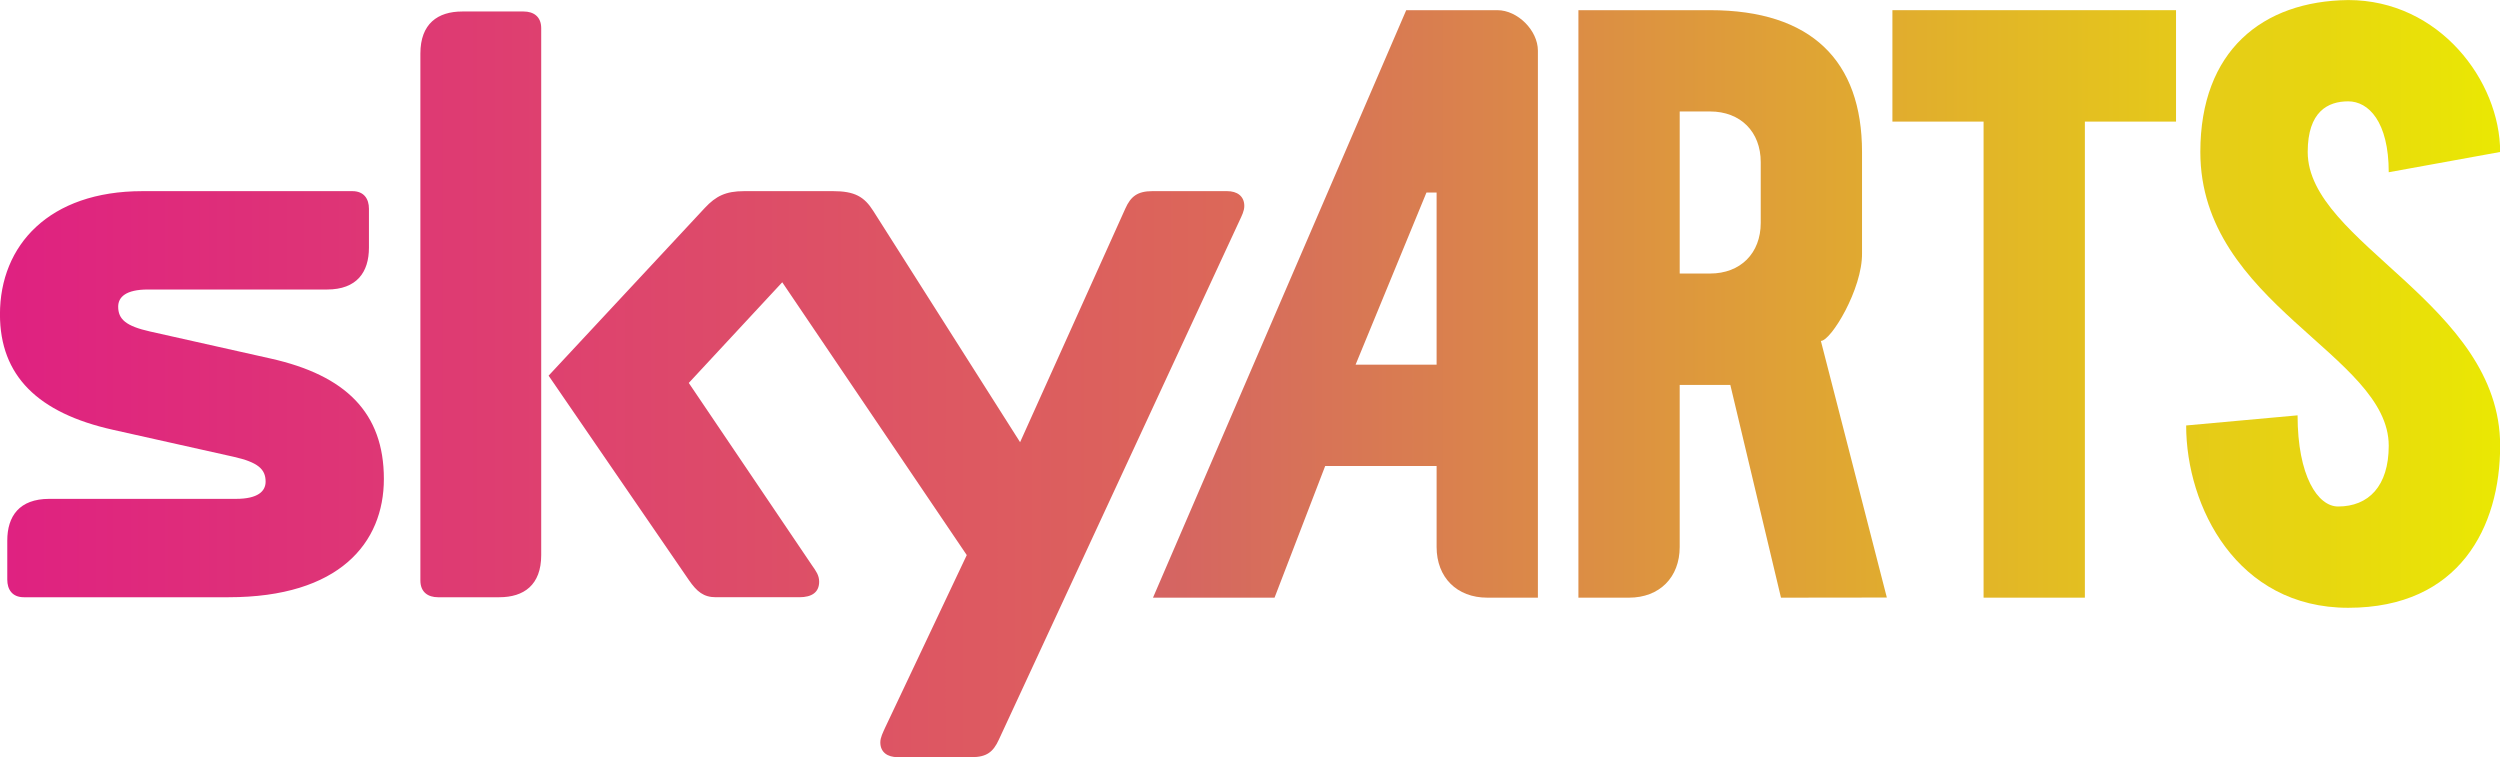
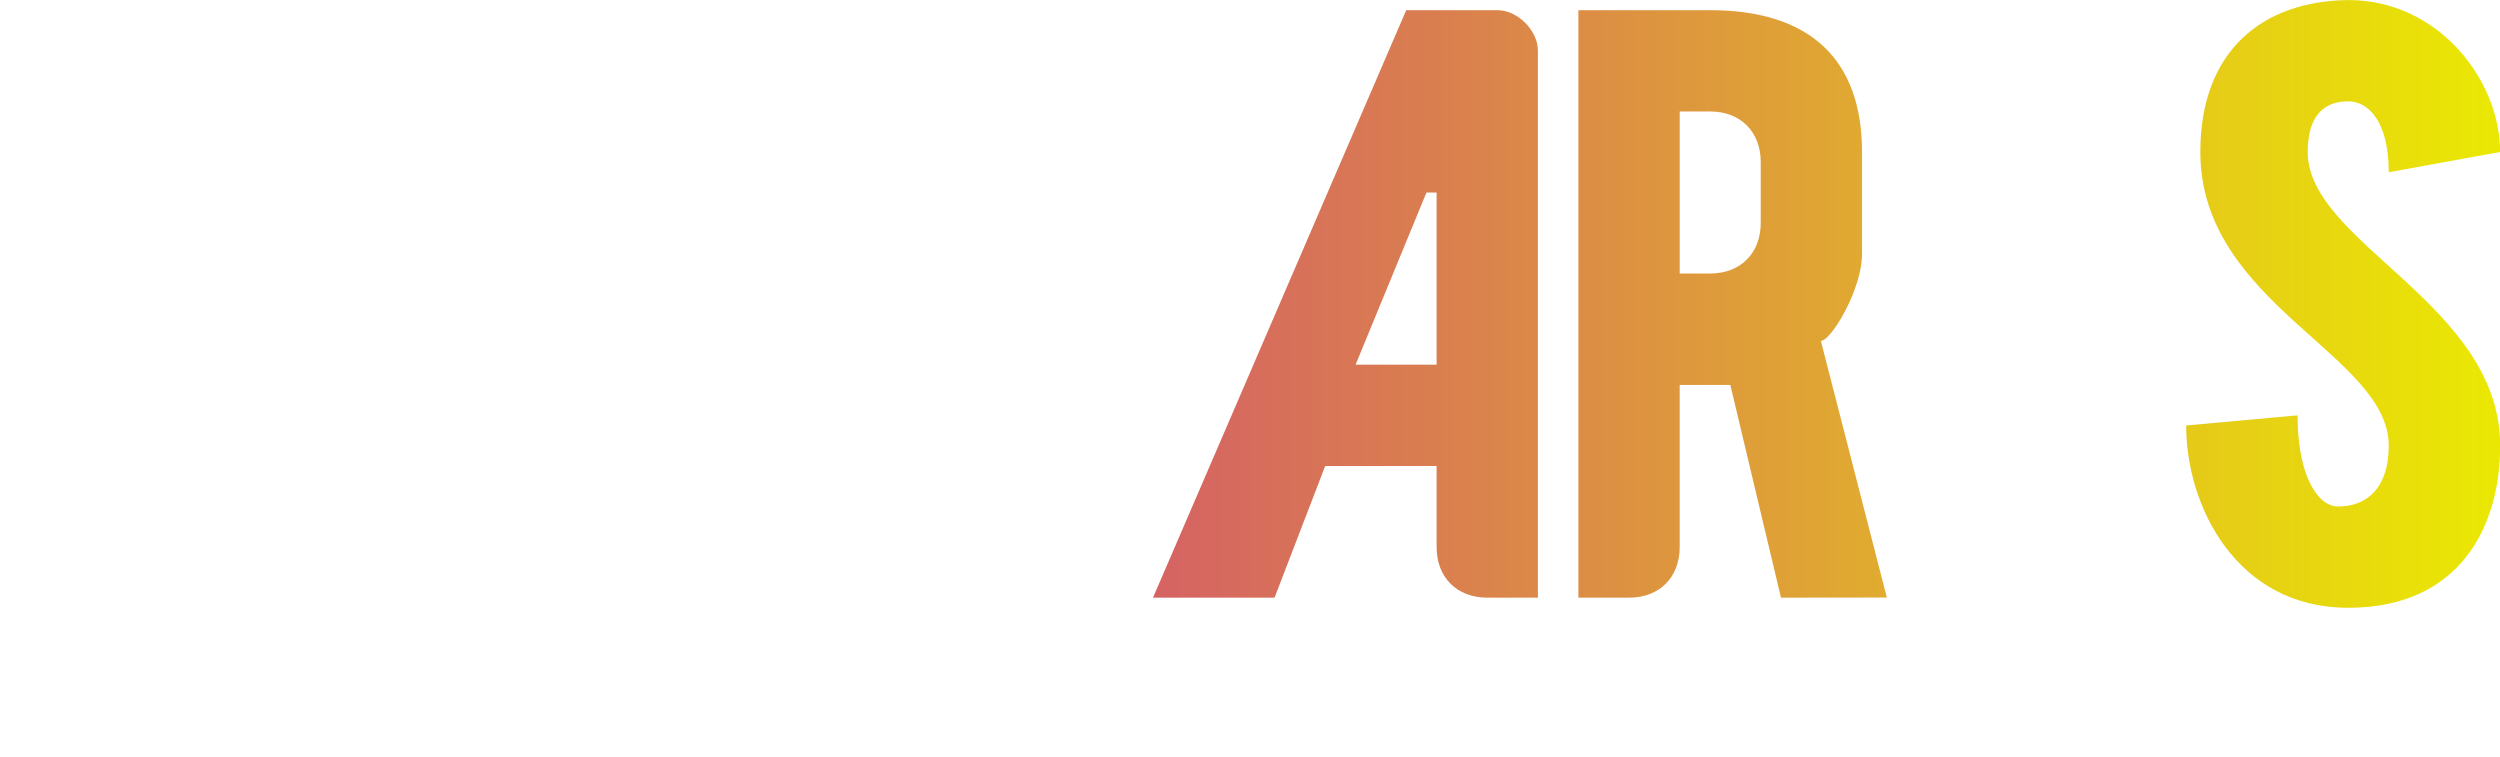
<svg xmlns="http://www.w3.org/2000/svg" xmlns:ns1="http://sodipodi.sourceforge.net/DTD/sodipodi-0.dtd" xmlns:ns2="http://www.inkscape.org/namespaces/inkscape" xmlns:xlink="http://www.w3.org/1999/xlink" xml:space="preserve" width="10.417in" height="3.155in" version="1.1" style="clip-rule:evenodd;fill-rule:evenodd;image-rendering:optimizeQuality;shape-rendering:geometricPrecision;text-rendering:geometricPrecision" viewBox="0 0 10415.635 3154.527" id="svg29" ns1:docname="Sky_Arts_logo_(2007-2010).svg" ns2:version="0.92.3 (2405546, 2018-03-11)">
  <ns1:namedview pagecolor="#ffffff" bordercolor="#666666" borderopacity="1" objecttolerance="10" gridtolerance="10" guidetolerance="10" ns2:pageopacity="0" ns2:pageshadow="2" ns2:window-width="1366" ns2:window-height="705" id="namedview31" showgrid="false" fit-margin-top="0" fit-margin-left="0" fit-margin-right="0" fit-margin-bottom="0" ns2:zoom="0.5" ns2:cx="552.13941" ns2:cy="29.166911" ns2:window-x="-8" ns2:window-y="-8" ns2:window-maximized="1" ns2:current-layer="svg29" />
  <defs id="defs11">
    <style type="text/css" id="style2">
   
    .fil4 {fill:#727376;fill-rule:nonzero}
    .fil3 {fill:#919395;fill-rule:nonzero}
    .fil2 {fill:#B3B5B7;fill-rule:nonzero}
    .fil1 {fill:#D6D7D9;fill-rule:nonzero}
    .fil5 {fill:#ED3237;fill-rule:nonzero}
    .fil0 {fill:#FEFEFE;fill-rule:nonzero}
    .fil6 {fill:url(#id0)}
   
  </style>
    <linearGradient id="id0" gradientUnits="userSpaceOnUse" x1="310.256" y1="2461.19" x2="1157.26" y2="1614.19">
      <stop offset="0" style="stop-color:#F58634" id="stop4" />
      <stop offset="0.502" style="stop-color:#FFF212" id="stop6" />
      <stop offset="1" style="stop-color:#F58634" id="stop8" />
    </linearGradient>
    <linearGradient ns2:collect="always" xlink:href="#linearGradient2533" id="linearGradient2539" x1="660.336" y1="-76.581" x2="1726.617" y2="-76.581" gradientUnits="userSpaceOnUse" />
    <linearGradient ns2:collect="always" id="linearGradient2533">
      <stop style="stop-color:#df2181;stop-opacity:1" offset="0" id="stop2535" />
      <stop style="stop-color:#dc6958;stop-opacity:1" offset="1" id="stop2537" />
    </linearGradient>
    <linearGradient ns2:collect="always" xlink:href="#linearGradient2541" id="linearGradient2547" x1="445.13" y1="433.75" x2="577.596" y2="433.75" gradientUnits="userSpaceOnUse" />
    <linearGradient ns2:collect="always" id="linearGradient2541">
      <stop style="stop-color:#d56363;stop-opacity:1" offset="0" id="stop2543" />
      <stop style="stop-color:#eae803;stop-opacity:1" offset="1" id="stop2545" />
    </linearGradient>
    <linearGradient ns2:collect="always" xlink:href="#linearGradient2541" id="linearGradient69" gradientUnits="userSpaceOnUse" x1="445.13" y1="433.75" x2="577.596" y2="433.75" />
    <linearGradient ns2:collect="always" xlink:href="#linearGradient2541" id="linearGradient71" gradientUnits="userSpaceOnUse" x1="445.13" y1="433.75" x2="577.596" y2="433.75" />
    <linearGradient ns2:collect="always" xlink:href="#linearGradient2541" id="linearGradient73" gradientUnits="userSpaceOnUse" x1="445.13" y1="433.75" x2="577.596" y2="433.75" />
    <linearGradient ns2:collect="always" xlink:href="#linearGradient2541" id="linearGradient75" gradientUnits="userSpaceOnUse" x1="445.13" y1="433.75" x2="577.596" y2="433.75" />
  </defs>
  <g transform="matrix(42.2,0,0,42.2,-13971.608,-15757.231)" style="fill:url(#linearGradient2547);fill-opacity:1" id="g3604">
    <path id="path3500" style="fill:url(#linearGradient69);fill-opacity:1;fill-rule:evenodd;stroke:none;stroke-width:0.1;stroke-linecap:butt;stroke-linejoin:miter;stroke-miterlimit:4;stroke-dasharray:none;stroke-opacity:1" d="m 456.912,432.398 h -12 l 25,-58 h 9 c 2,0 4,2 4,4 v 54 h -5 c -3,0 -5,-2 -5,-5 v -8 h -11 z m 8,-23 7,-17 h 1 v 16 1 z" ns2:connector-curvature="0" />
-     <path id="path3506" d="m 526.912,432.398 v -47 h -9 v -11 h 28 v 11 h -9 v 47 z" style="fill:url(#linearGradient71);fill-opacity:1;fill-rule:evenodd;stroke:none;stroke-width:1px;stroke-linecap:butt;stroke-linejoin:miter;stroke-opacity:1" ns2:connector-curvature="0" />
    <path ns1:nodetypes="ccccccccccccc" id="path3508" d="m 566.912,390.398 11,-2 c 0,-7 -6,-15 -15,-15 -8.46,0.098 -14.6,5 -14.6,15 0,15 18.6,20 18.6,29 0,4 -2,6 -5,6 -2,0 -4,-3 -4,-9 l -11,1 c 0,8 5,18 16,18 11,0 15,-8 15,-16 0,-14 -19,-20 -19,-29 0,-4 2,-5 4,-5 2,0 4,2 4,7 z" style="fill:url(#linearGradient73);fill-opacity:1;fill-rule:evenodd;stroke:none;stroke-width:0.1;stroke-linecap:butt;stroke-linejoin:miter;stroke-miterlimit:4;stroke-dasharray:none;stroke-opacity:1" ns2:connector-curvature="0" />
    <path ns1:nodetypes="ccccccccccccccccccccc" id="path3504" style="fill:url(#linearGradient75);fill-opacity:1;fill-rule:evenodd;stroke:none;stroke-width:0.1;stroke-linecap:butt;stroke-linejoin:miter;stroke-miterlimit:4;stroke-dasharray:none;stroke-opacity:1" d="m 486.912,432.398 v -58 h 13 c 10,0 15,5 15,14 v 10 c 0.045,3.518 -3.063,8.653 -4.063,8.653 0,0 -0.063,-0.321 0,0 l 6.513,25.335 -10.451,0.013 -5,-21 h -5 v 16 c 0,3 -2,5 -5,5 z m 10,-32 v -16 h 3 c 3,0 5,2 5,5 v 6 c 0,3 -2,5 -5,5 z" ns2:connector-curvature="0" />
  </g>
  <g style="fill:#ff0000;fill-opacity:1" id="g3512" transform="matrix(4.877,0,0,4.877,-3217.667,3526.926)">
-     <path style="fill:url(#linearGradient2539);fill-opacity:1;fill-rule:nonzero;stroke:none" id="path3514" d="m 1054.632,-713.362 c -20.874,0 -35.75,10.39 -35.75,35.938 v 450.156 c 0,10.019 6.636,14.281 15.031,14.281 h 52.406 c 20.956,-1e-5 35.781,-10.437 35.781,-36 v -450.094 c 0,-10.068 -6.685,-14.281 -15.031,-14.281 z m -273.156,153.469 c -79.839,0 -121.75,46.254 -121.75,105.219 0,52.406 32.262,84.323 96.688,98.688 l 102.844,23 c 20.907,4.706 27.406,10.592 27.406,21.25 10e-6,8.182 -6.502,14.719 -25.375,14.719 H 701.82 c -25.563,-1e-5 -35.844,14.815 -35.844,35.656 v 33.312 c 0,8.346 4.137,15.062 14.156,15.062 h 174.938 c 94.482,-1e-5 132.625,-46.328 132.625,-101.062 0,-56.62 -32.72,-88.512 -96.719,-102.844 l -102.875,-23.062 c -20.907,-4.673 -27.375,-10.559 -27.375,-21.25 0,-8.149 6.485,-14.656 25.375,-14.656 h 153.031 c 25.498,0 35.812,-14.86 35.812,-35.75 v -33.219 c 10e-6,-8.363 -4.154,-15.062 -14.156,-15.062 z m 514,0 c -15.758,0 -24.15,4.213 -33.562,14.281 l -133.5,143.344 119.75,174.5 c 6.92,10.068 12.695,14.781 23.156,14.781 h 71.344 c 10.675,-1e-5 16.875,-4.264 16.875,-13.25 0,-5.51 -2.677,-9.089 -6.219,-14.156 l -105.156,-155.656 79.844,-86 157.625,233.062 -69.688,147.312 c -1.919,4.329 -4.156,8.506 -4.156,12.687 0,8.51 6.24,12.625 14.75,12.625 h 63.219 c 12.888,1e-5 18.447,-4.449 23.219,-14.812 l 205.562,-443.312 c 2.033,-4.362 4.188,-8.488 4.188,-12.719 0,-8.494 -6.176,-12.688 -14.719,-12.688 h -63.719 c -12.757,0 -18.547,4.496 -23.188,14.875 l -89.906,199.594 -125.406,-197.531 c -7.74,-12.248 -15.905,-16.938 -34.5,-16.938 z" ns2:connector-curvature="0" />
-   </g>
+     </g>
</svg>